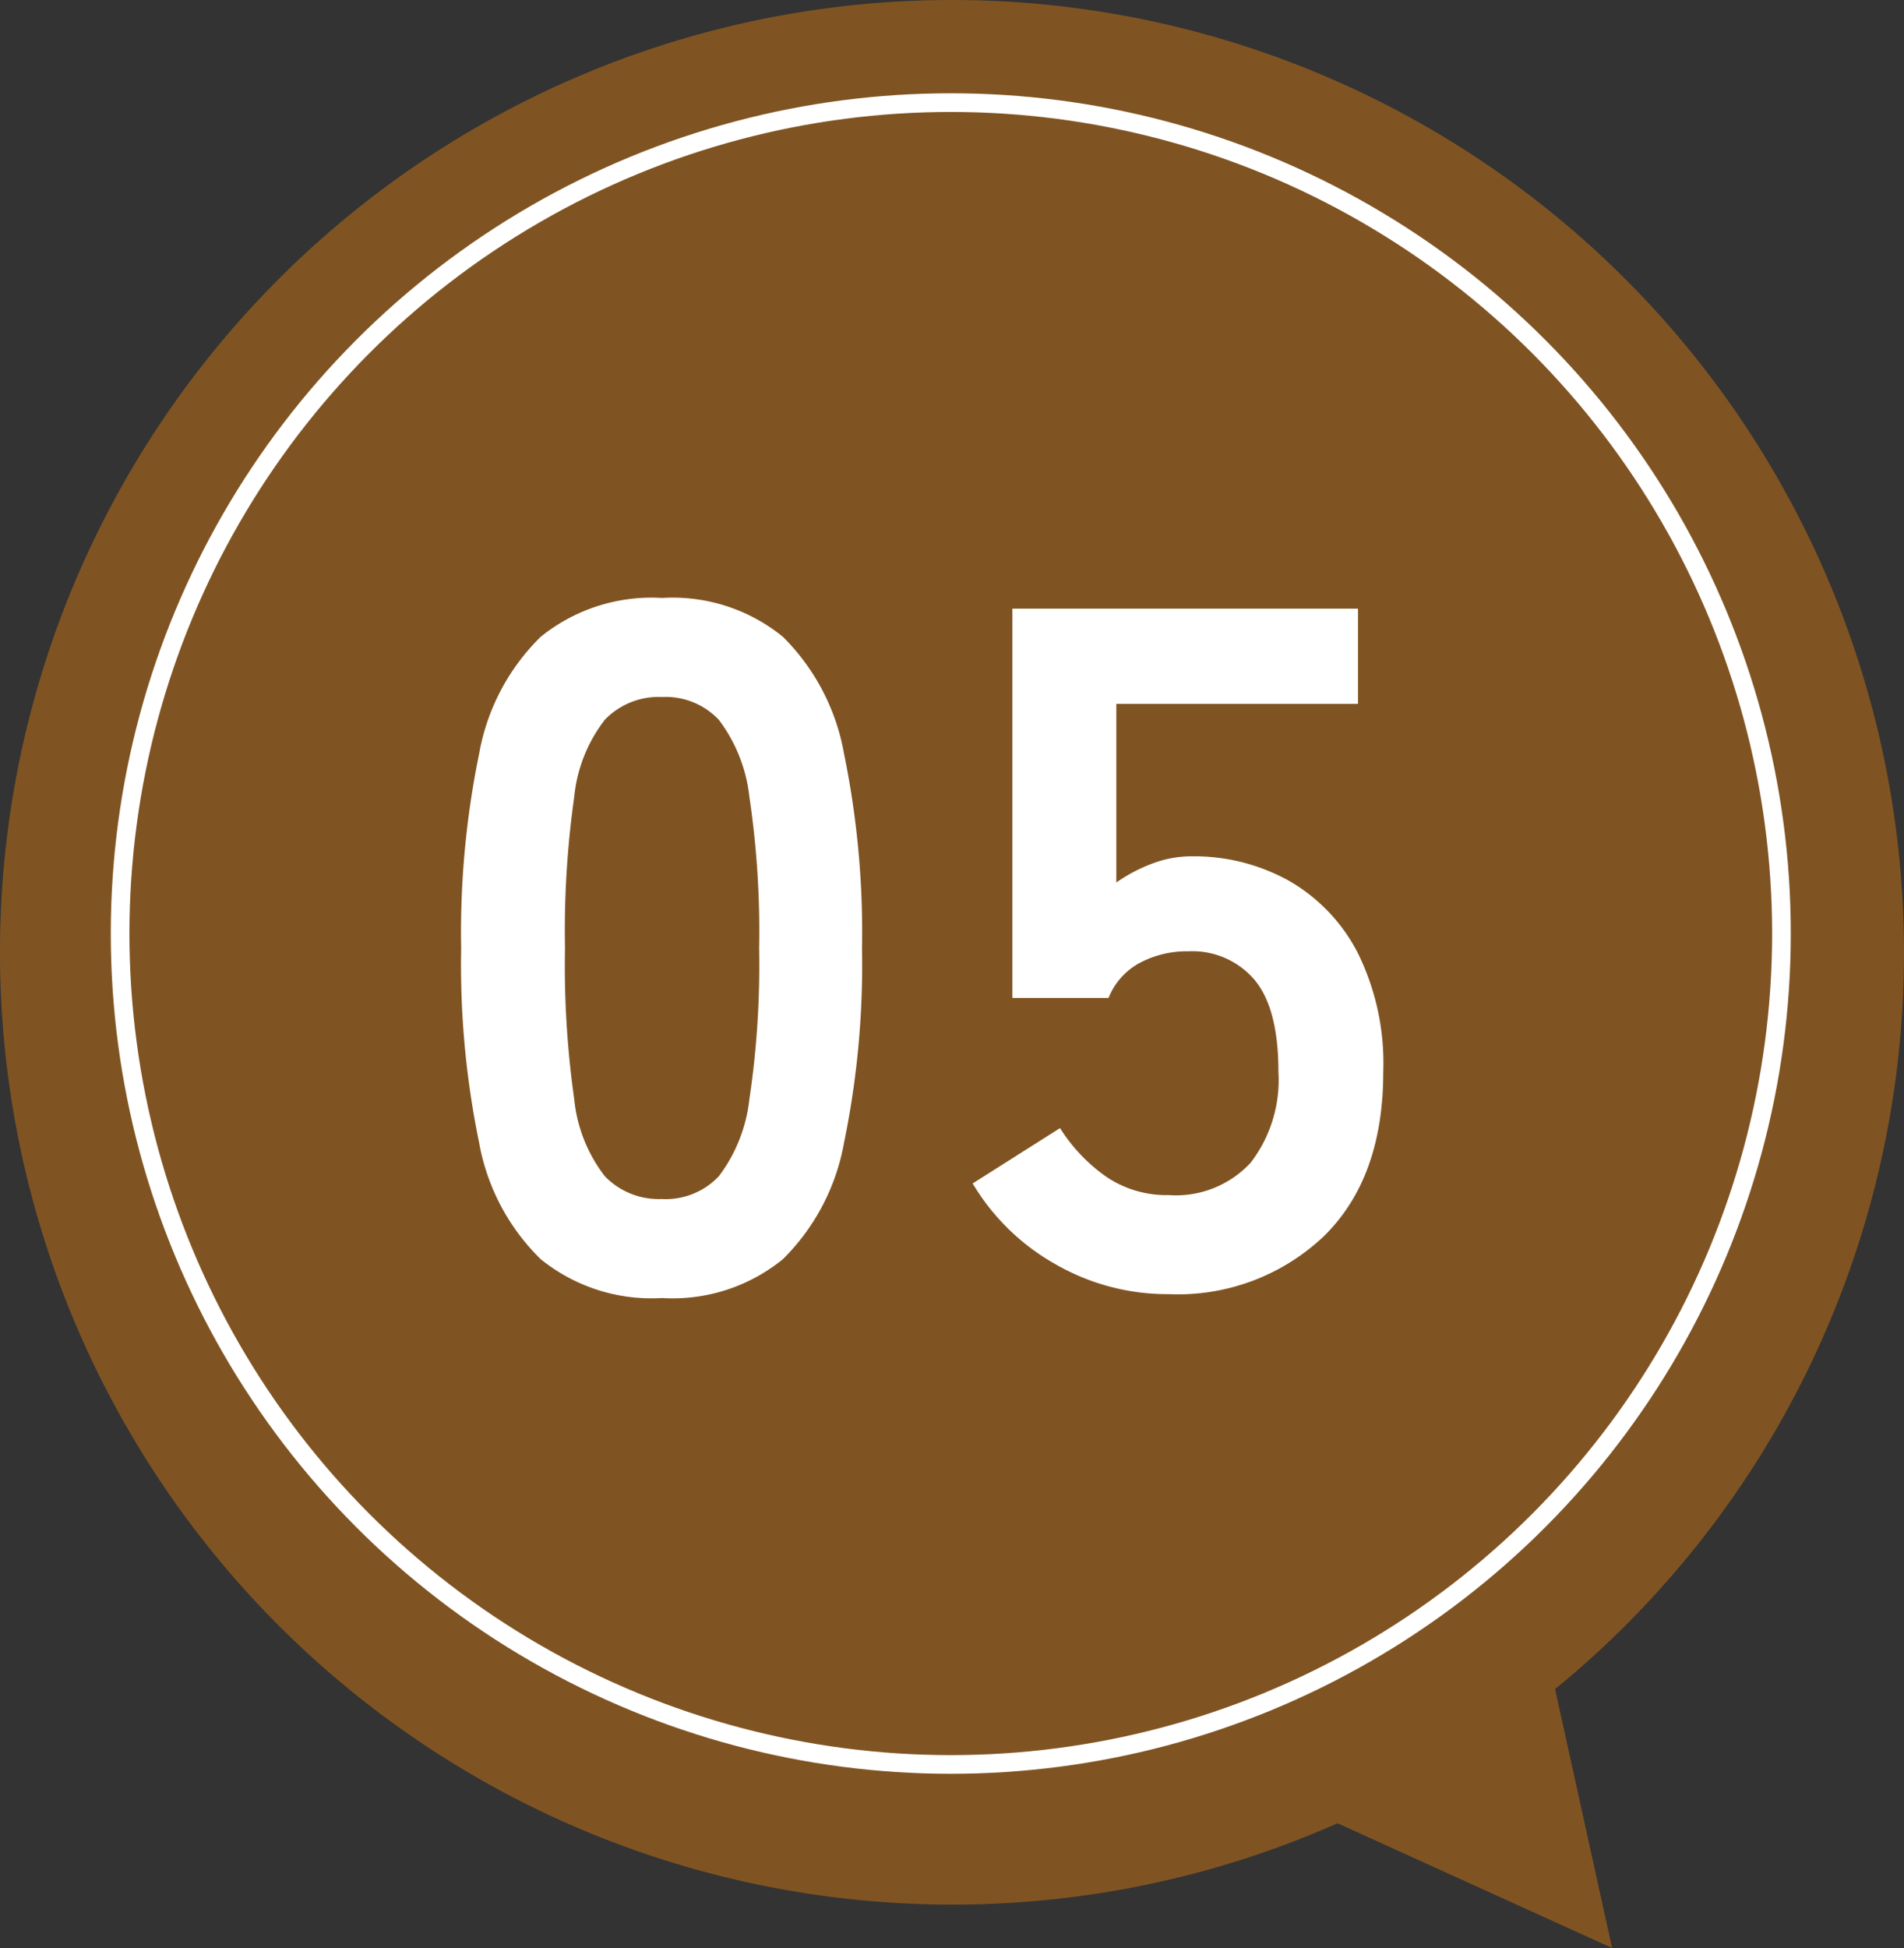
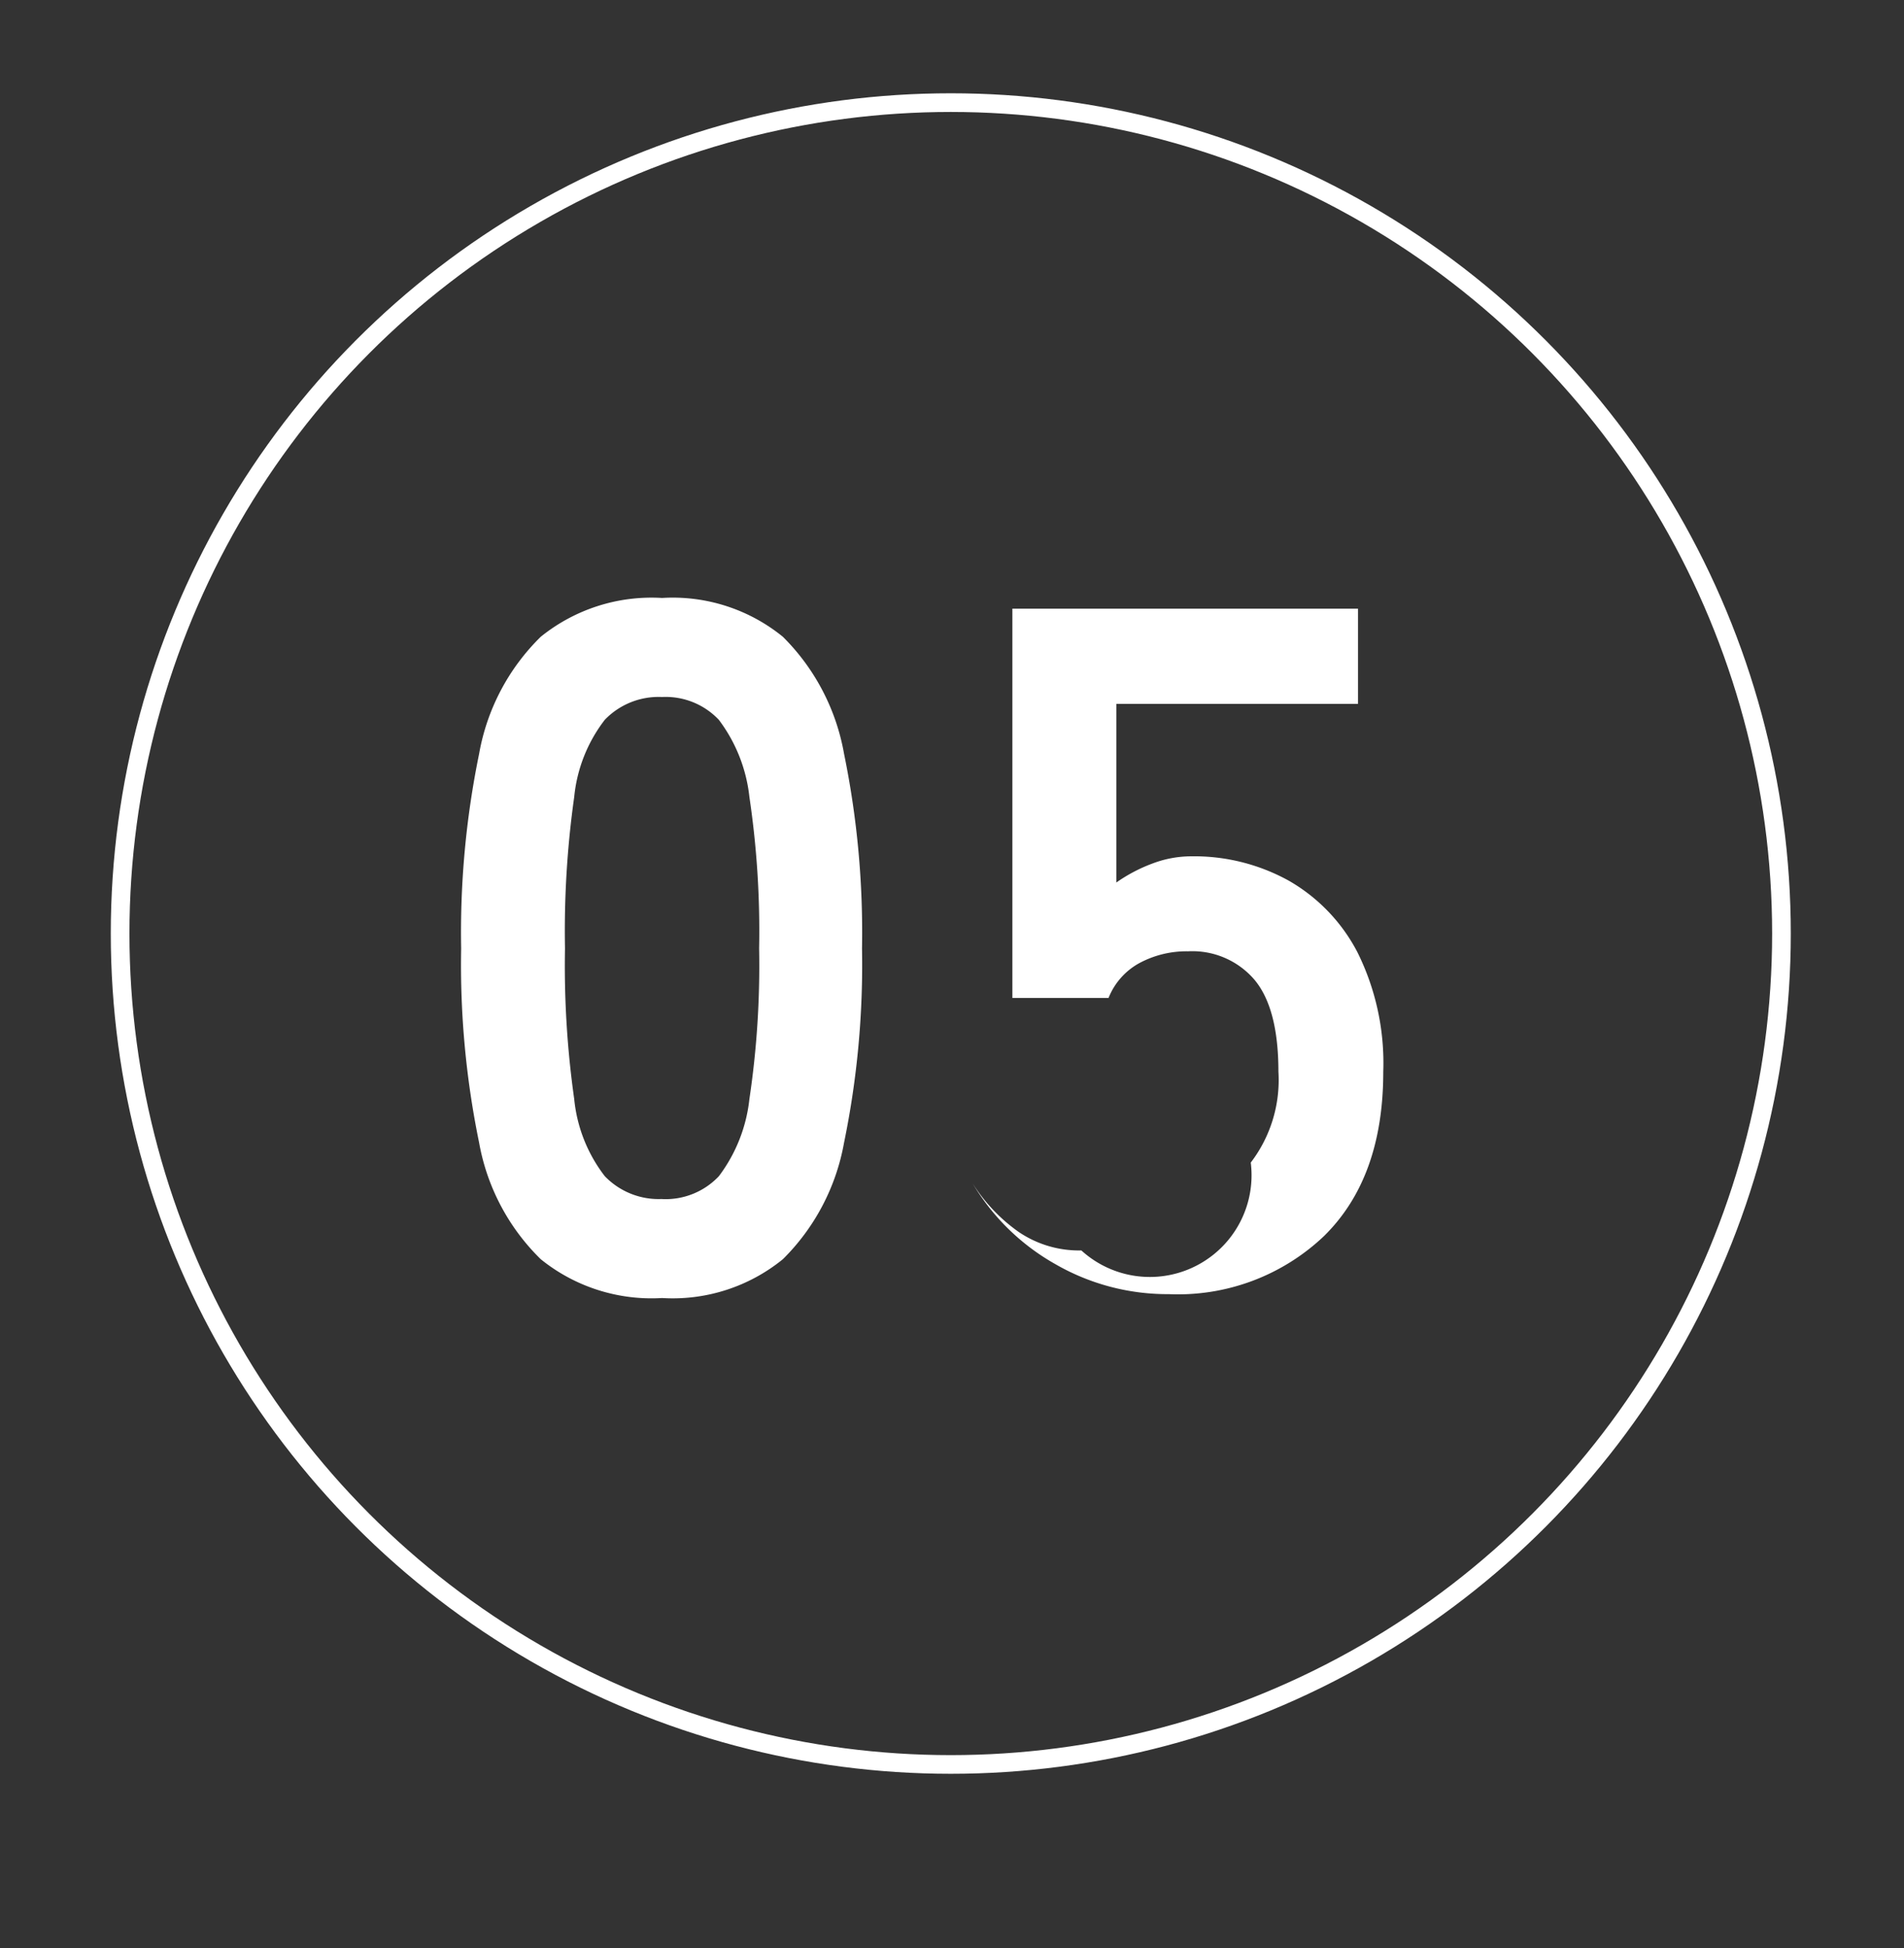
<svg xmlns="http://www.w3.org/2000/svg" width="102" height="104.328" viewBox="0 0 102 104.328">
  <rect x="0" y="0" width="102" height="104.328" fill="#333333" stroke="none" />
  <g id="concept_num5" transform="translate(-349.065 -1839.004)">
-     <path id="Union_2" data-name="Union 2" d="M-2019.344,20892.645A50.854,50.854,0,0,1-2040,20897a51,51,0,0,1-51-51,51,51,0,0,1,51-51,51,51,0,0,1,51,51,50.9,50.9,0,0,1-18.692,39.461l3.056,13.865Z" transform="translate(2440.064 -18955.996)" fill="#805422" />
-     <path id="Path_125076" data-name="Path 125076" d="M-13.468.52a9.445,9.445,0,0,1-6.5-2.08,11.571,11.571,0,0,1-3.3-6.24,47.168,47.168,0,0,1-.962-10.4,47.532,47.532,0,0,1,.962-10.426,11.591,11.591,0,0,1,3.3-6.266,9.445,9.445,0,0,1,6.5-2.08,9.345,9.345,0,0,1,6.474,2.08,11.686,11.686,0,0,1,3.276,6.266A47.531,47.531,0,0,1-2.756-18.2,47.168,47.168,0,0,1-3.718-7.8,11.666,11.666,0,0,1-6.994-1.56,9.345,9.345,0,0,1-13.468.52Zm0-5.3a3.919,3.919,0,0,0,3.042-1.222A8.35,8.35,0,0,0-8.788-10.14a48.38,48.38,0,0,0,.52-8.06,48.793,48.793,0,0,0-.52-8.112,8.35,8.35,0,0,0-1.638-4.134,3.919,3.919,0,0,0-3.042-1.222,4,4,0,0,0-3.068,1.222,8.038,8.038,0,0,0-1.638,4.134,51.318,51.318,0,0,0-.494,8.112,50.883,50.883,0,0,0,.494,8.06,8.038,8.038,0,0,0,1.638,4.134A4,4,0,0,0-13.468-4.784ZM13.676.312A12.013,12.013,0,0,1,7.592-1.3a12,12,0,0,1-4.42-4.316L7.852-8.58a9.108,9.108,0,0,0,2.47,2.6,5.754,5.754,0,0,0,3.354.988A5.448,5.448,0,0,0,18.07-6.734,7.277,7.277,0,0,0,19.552-11.6q0-3.38-1.274-4.914a4.375,4.375,0,0,0-3.562-1.534,5.341,5.341,0,0,0-2.6.624,3.67,3.67,0,0,0-1.664,1.872H5.3V-36.4H23.816v5.1H10.868v9.568a8.489,8.489,0,0,1,1.924-1.014,5.888,5.888,0,0,1,2.08-.39,10.484,10.484,0,0,1,5.226,1.3,9.424,9.424,0,0,1,3.692,3.848,13.336,13.336,0,0,1,1.378,6.4q0,5.668-3.172,8.788A11.354,11.354,0,0,1,13.676.312Z" transform="translate(398 1908)" fill="#fff" />
+     <path id="Path_125076" data-name="Path 125076" d="M-13.468.52a9.445,9.445,0,0,1-6.5-2.08,11.571,11.571,0,0,1-3.3-6.24,47.168,47.168,0,0,1-.962-10.4,47.532,47.532,0,0,1,.962-10.426,11.591,11.591,0,0,1,3.3-6.266,9.445,9.445,0,0,1,6.5-2.08,9.345,9.345,0,0,1,6.474,2.08,11.686,11.686,0,0,1,3.276,6.266A47.531,47.531,0,0,1-2.756-18.2,47.168,47.168,0,0,1-3.718-7.8,11.666,11.666,0,0,1-6.994-1.56,9.345,9.345,0,0,1-13.468.52Zm0-5.3a3.919,3.919,0,0,0,3.042-1.222A8.35,8.35,0,0,0-8.788-10.14a48.38,48.38,0,0,0,.52-8.06,48.793,48.793,0,0,0-.52-8.112,8.35,8.35,0,0,0-1.638-4.134,3.919,3.919,0,0,0-3.042-1.222,4,4,0,0,0-3.068,1.222,8.038,8.038,0,0,0-1.638,4.134,51.318,51.318,0,0,0-.494,8.112,50.883,50.883,0,0,0,.494,8.06,8.038,8.038,0,0,0,1.638,4.134A4,4,0,0,0-13.468-4.784ZM13.676.312A12.013,12.013,0,0,1,7.592-1.3a12,12,0,0,1-4.42-4.316a9.108,9.108,0,0,0,2.47,2.6,5.754,5.754,0,0,0,3.354.988A5.448,5.448,0,0,0,18.07-6.734,7.277,7.277,0,0,0,19.552-11.6q0-3.38-1.274-4.914a4.375,4.375,0,0,0-3.562-1.534,5.341,5.341,0,0,0-2.6.624,3.67,3.67,0,0,0-1.664,1.872H5.3V-36.4H23.816v5.1H10.868v9.568a8.489,8.489,0,0,1,1.924-1.014,5.888,5.888,0,0,1,2.08-.39,10.484,10.484,0,0,1,5.226,1.3,9.424,9.424,0,0,1,3.692,3.848,13.336,13.336,0,0,1,1.378,6.4q0,5.668-3.172,8.788A11.354,11.354,0,0,1,13.676.312Z" transform="translate(398 1908)" fill="#fff" />
    <g id="Ellipse_297" data-name="Ellipse 297" transform="translate(355 1844)" fill="none" stroke="#fff" stroke-width="1">
      <circle cx="45" cy="45" r="45" stroke="none" />
      <circle cx="45" cy="45" r="44.5" fill="none" />
    </g>
  </g>
</svg>